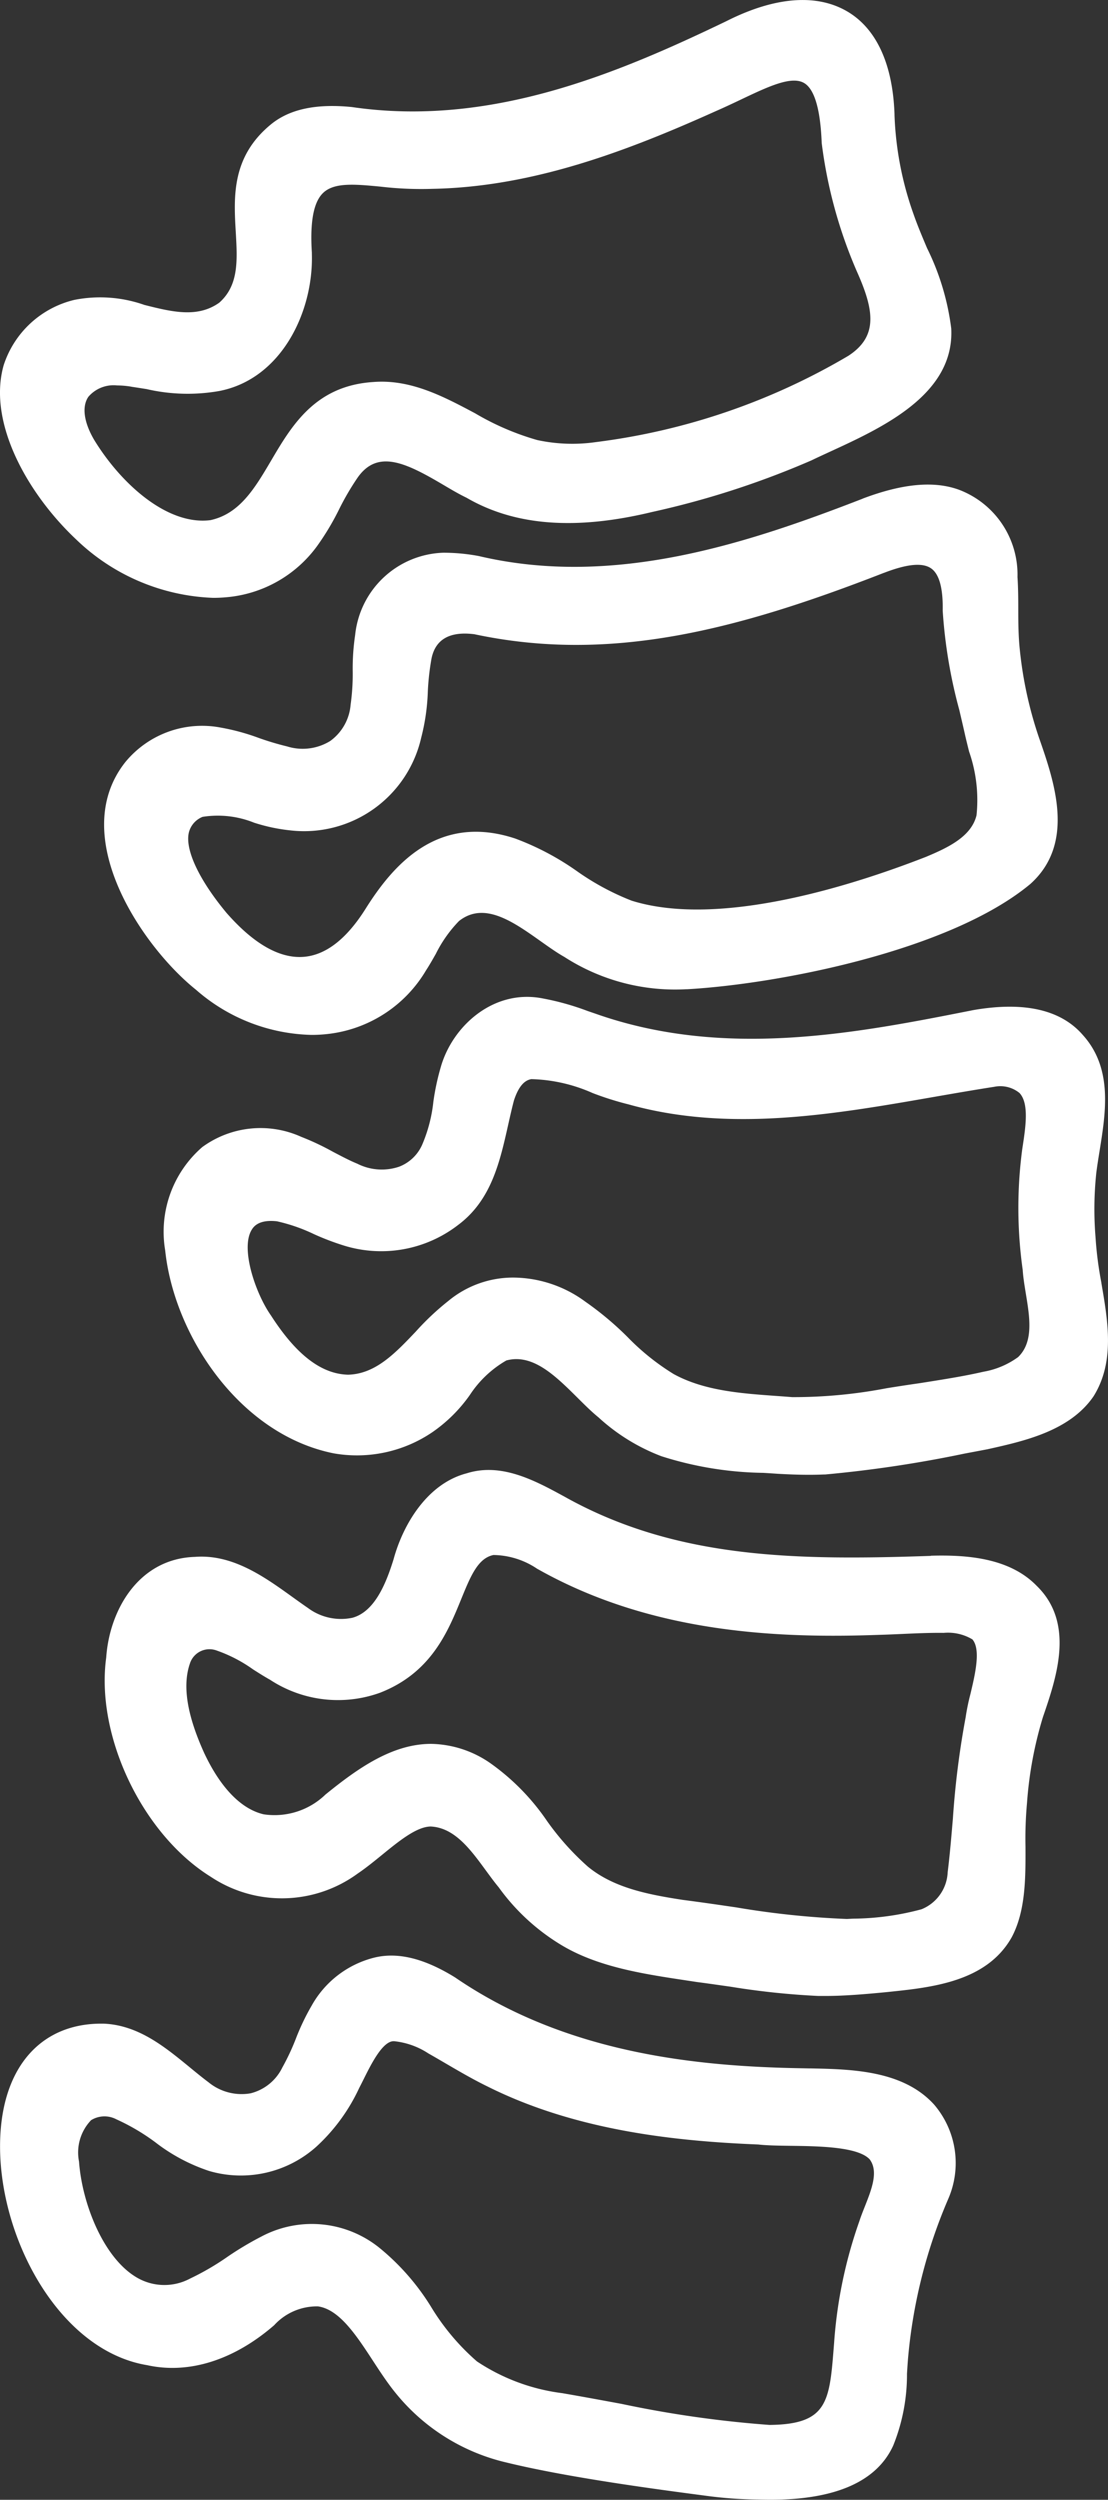
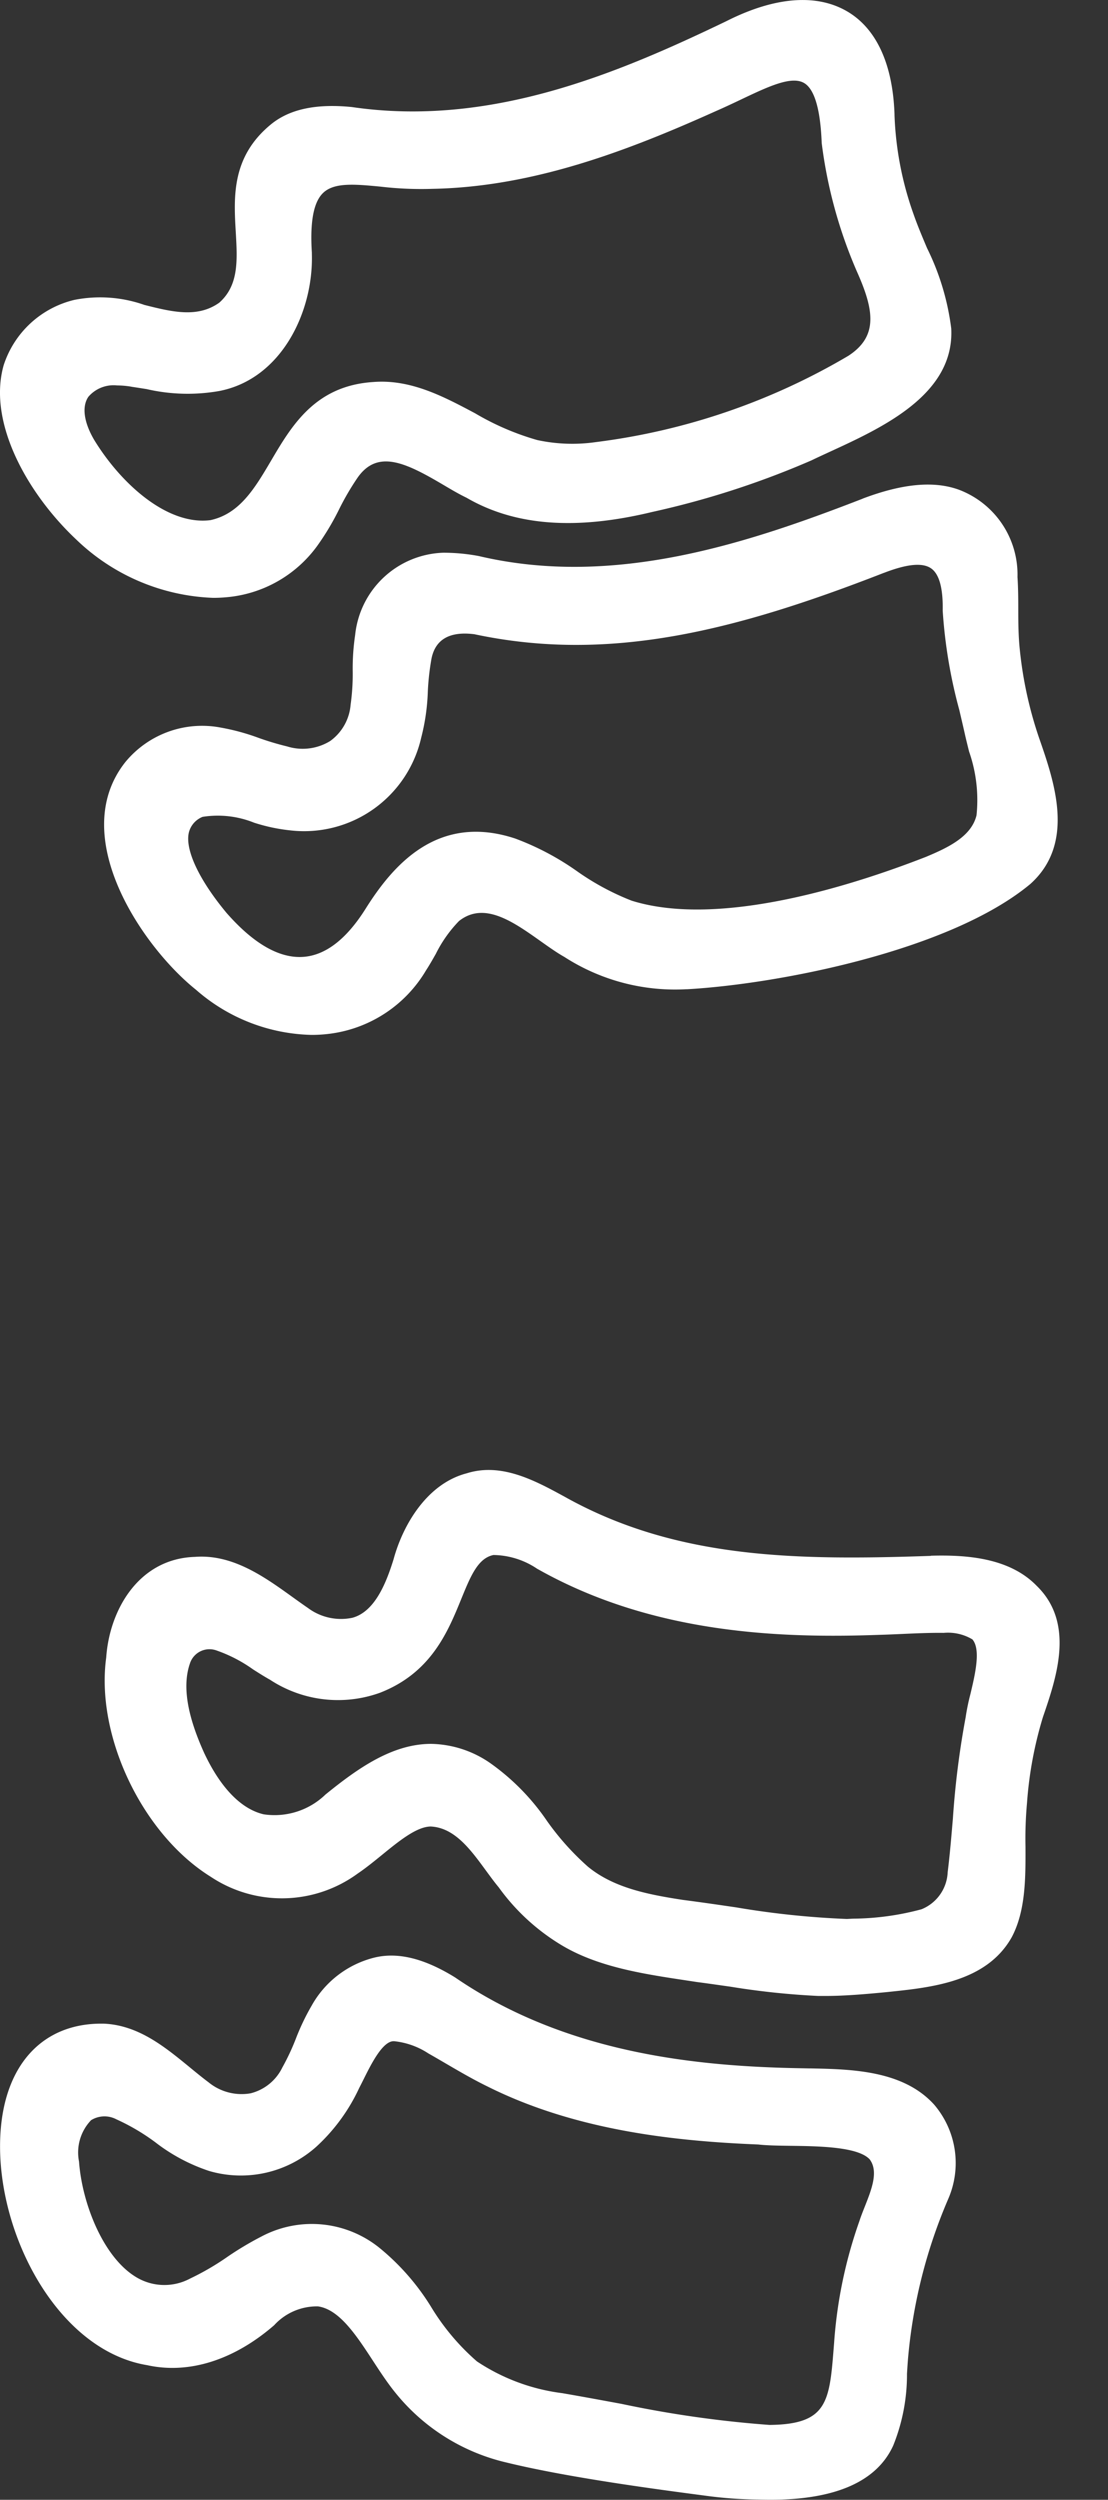
<svg xmlns="http://www.w3.org/2000/svg" id="Gruppe_151" data-name="Gruppe 151" width="73.348" height="165.371" viewBox="0 0 73.348 165.371">
  <rect x="0" y="0" width="73.348" height="165.371" fill="#333333" stroke="none" />
  <defs>
    <clipPath id="clip-path">
      <rect id="Rechteck_232" data-name="Rechteck 232" width="73.348" height="165.371" fill="#fff" />
    </clipPath>
  </defs>
  <g id="Gruppe_150" data-name="Gruppe 150" clip-path="url(#clip-path)">
    <path id="Pfad_250" data-name="Pfad 250" d="M5.055,35.7a13.783,13.783,0,0,0,9.056,3.85c.283,0,.563-.012.84-.037A8.307,8.307,0,0,0,21.009,36.1a17.242,17.242,0,0,0,1.442-2.413,17.491,17.491,0,0,1,1.224-2.093c1.323-1.88,3.176-.992,5.65.468.547.323,1.064.629,1.555.863,3.2,1.861,7.23,2.168,12.3.942a57.411,57.411,0,0,0,10.532-3.409c.387-.187.806-.379,1.242-.58,3.48-1.6,8.248-3.791,8.016-8.151a16.65,16.65,0,0,0-1.6-5.311c-.327-.774-.636-1.505-.886-2.223a21.716,21.716,0,0,1-1.269-6.583l0-.059C59.1,4.249,58.022,1.9,56.1.765c-2.035-1.2-4.809-.984-8.013.634C40.9,4.854,32.463,8.428,23.29,7.081c-2.353-.234-4.1.134-5.332,1.129-2.64,2.151-2.486,4.807-2.35,7.15.109,1.883.2,3.511-1.088,4.66-1.447,1.037-3.156.606-4.966.151a8.816,8.816,0,0,0-4.633-.332,6.508,6.508,0,0,0-4.68,4.328C-.84,28,1.88,32.721,5.055,35.7m3.67-10.111c.327.047.655.1.985.152a12.08,12.08,0,0,0,4.809.125c4.125-.8,6.234-5.26,6.126-9.05v-.1c-.13-2.048.112-3.34.738-3.947.736-.713,2.1-.585,3.823-.421a23.039,23.039,0,0,0,3.432.144c6.7-.127,12.974-2.546,18.748-5.14.585-.255,1.14-.518,1.677-.773,1.793-.851,3.342-1.587,4.18-1.079.676.409,1.063,1.726,1.151,3.917l0,.034a30.919,30.919,0,0,0,2.336,8.521c1.139,2.549,1.409,4.278-.567,5.564a43.5,43.5,0,0,1-16.712,5.71,10.99,10.99,0,0,1-3.887-.135,17.539,17.539,0,0,1-4.11-1.768c-2.1-1.117-4.277-2.272-6.757-2.07-3.836.25-5.386,2.883-6.754,5.206-1.063,1.8-2.067,3.51-4.012,3.931-2.859.363-5.927-2.409-7.7-5.314-.685-1.169-.823-2.208-.378-2.85a2.2,2.2,0,0,1,1.9-.748,5.755,5.755,0,0,1,.969.088" transform="translate(0 0)" fill="#fff" />
    <path id="Pfad_251" data-name="Pfad 251" d="M76.076,305.843c-8.806.3-16.691.221-24.018-3.788l-.2-.111c-1.969-1.075-4.2-2.292-6.51-1.563-2.61.678-4.211,3.383-4.836,5.673-.494,1.6-1.248,3.478-2.728,3.883a3.662,3.662,0,0,1-2.942-.646c-.343-.235-.689-.483-1.038-.734-1.85-1.33-3.954-2.84-6.445-2.648-3.734.115-5.66,3.526-5.873,6.653-.712,5.189,2.388,11.693,6.917,14.508a8.5,8.5,0,0,0,9.723-.207c.552-.373,1.1-.819,1.629-1.25,1.124-.915,2.287-1.861,3.217-1.867,1.576.08,2.627,1.517,3.644,2.906.295.4.574.784.853,1.118a14.013,14.013,0,0,0,4.19,3.844c2.415,1.437,5.385,1.885,8.258,2.318l.7.106c.723.093,1.445.2,2.164.3a51.225,51.225,0,0,0,5.85.618l.07,0c.123,0,.247,0,.371,0,1.307,0,2.662-.119,4.051-.252l.135-.014c2.9-.3,6.518-.675,8.173-3.624.921-1.742.915-3.894.909-5.975a26.066,26.066,0,0,1,.1-2.9,25.651,25.651,0,0,1,1.051-5.674c.9-2.626,2.142-6.222-.417-8.7-1.826-1.874-4.7-2.047-6.995-1.985m-26.062.866.055.029c7.637,4.3,16.128,4.577,22.667,4.337.486-.013.979-.036,1.475-.058.9-.04,1.831-.082,2.712-.07a3.147,3.147,0,0,1,1.9.432c.571.667.179,2.314-.137,3.638a14.513,14.513,0,0,0-.313,1.532,56.963,56.963,0,0,0-.842,6.685c-.1,1.17-.2,2.38-.345,3.548a2.77,2.77,0,0,1-1.732,2.45,17.873,17.873,0,0,1-4.529.621l-.411.021a57.183,57.183,0,0,1-7.338-.768c-1.113-.163-2.264-.332-3.506-.492-2.345-.36-4.592-.8-6.3-2.2a17.649,17.649,0,0,1-2.706-3.02,15.081,15.081,0,0,0-3.737-3.815,7.071,7.071,0,0,0-3.936-1.289c-2.567,0-4.845,1.608-6.992,3.35a4.855,4.855,0,0,1-4.093,1.311c-1.487-.347-2.848-1.746-3.93-4.039-1.148-2.524-1.459-4.471-.953-5.939a1.361,1.361,0,0,1,1.768-.86,9.569,9.569,0,0,1,2.407,1.247c.377.24.766.488,1.122.684a8.2,8.2,0,0,0,7.292.862c3.377-1.316,4.484-4.022,5.373-6.2.617-1.509,1.1-2.7,2.132-2.91a5.287,5.287,0,0,1,2.9.915" transform="translate(-14.454 -202.915)" fill="#fff" />
    <path id="Pfad_252" data-name="Pfad 252" d="M53.619,406.793l-.433-.009c-6.813-.112-15.588-.9-23.054-6.011-2.056-1.271-3.824-1.7-5.391-1.3a6.569,6.569,0,0,0-4.1,3.16,15.208,15.208,0,0,0-1.043,2.175,15.209,15.209,0,0,1-.9,1.92,3.2,3.2,0,0,1-2.1,1.711,3.458,3.458,0,0,1-2.783-.726c-.408-.306-.809-.634-1.234-.983-1.682-1.379-3.421-2.805-5.724-2.9H6.71c-3.774,0-6.254,2.56-6.645,6.878-.583,6.436,3.535,14.706,9.692,15.717,2.751.606,5.733-.333,8.4-2.646a3.827,3.827,0,0,1,2.9-1.245c1.414.2,2.539,1.918,3.627,3.582.47.72.956,1.463,1.472,2.1a13.32,13.32,0,0,0,7.433,4.66l.072.018c4.1.986,9.877,1.747,12.982,2.156a27.88,27.88,0,0,0,3.588.263c.266.008.526.013.781.013,4.31,0,7.044-1.21,8.126-3.59a12.535,12.535,0,0,0,.909-4.747c.019-.308.039-.615.063-.931A34.132,34.132,0,0,1,62.789,415.4a5.948,5.948,0,0,0-.942-6.21c-2.061-2.28-5.481-2.345-8.229-2.4M6.012,410.232a1.683,1.683,0,0,1,1.694-.074,13.962,13.962,0,0,1,2.583,1.521,11.916,11.916,0,0,0,3.57,1.9,7.493,7.493,0,0,0,7.108-1.627,12.258,12.258,0,0,0,2.817-3.865c.094-.179.191-.375.293-.578.494-.992,1.241-2.492,1.969-2.517l.051,0a5.068,5.068,0,0,1,2.263.806c.384.217.767.441,1.151.665.9.526,1.833,1.07,2.784,1.532,5.983,2.989,12.71,3.618,17.908,3.83.567.066,1.329.076,2.135.087,1.884.025,4.46.059,5.239.895.6.8.129,1.986-.327,3.137-.134.338-.26.657-.353.948a30.388,30.388,0,0,0-1.671,8.012l-.022.28c-.286,3.644-.4,5.152-4.24,5.193h-.019a73.084,73.084,0,0,1-9.792-1.392c-1.262-.233-2.566-.475-3.931-.71a13.16,13.16,0,0,1-5.643-2.1,15.206,15.206,0,0,1-3-3.549,15.58,15.58,0,0,0-3.377-3.9,7.123,7.123,0,0,0-7.894-.811,21.17,21.17,0,0,0-2.252,1.345,17.317,17.317,0,0,1-2.466,1.434,3.609,3.609,0,0,1-3.53-.07c-2.221-1.3-3.627-4.918-3.823-7.672a3.087,3.087,0,0,1,.78-2.716" transform="translate(-0.006 -269.958)" fill="#fff" />
-     <path id="Pfad_253" data-name="Pfad 253" d="M95.6,222.491a23.9,23.9,0,0,1-.393-3.05,22.9,22.9,0,0,1,.052-4.238c.06-.476.138-.958.22-1.469.411-2.557.878-5.456-1.113-7.655-1.449-1.672-3.88-2.227-7.235-1.648-7.718,1.527-16.465,3.257-25.019.242l-.526-.18a17.445,17.445,0,0,0-2.983-.834c-3.248-.635-5.983,1.836-6.747,4.574a15.974,15.974,0,0,0-.483,2.274,9.84,9.84,0,0,1-.726,2.8,2.734,2.734,0,0,1-1.546,1.488,3.585,3.585,0,0,1-2.762-.2c-.53-.216-1.057-.5-1.615-.79a17.167,17.167,0,0,0-2.1-.989,6.54,6.54,0,0,0-6.549.68,7.413,7.413,0,0,0-2.453,6.838c.588,5.616,4.918,12.172,11.156,13.422a8.886,8.886,0,0,0,6.543-1.409,9.912,9.912,0,0,0,2.472-2.458,7.143,7.143,0,0,1,2.413-2.278c1.749-.474,3.258,1.025,4.719,2.475.482.479.937.931,1.376,1.286a12.952,12.952,0,0,0,4.17,2.574,23.148,23.148,0,0,0,6.744,1.1c.31.019.622.039.942.061.774.045,1.455.067,2.083.067.344,0,.672-.007.991-.02l.08,0a80.956,80.956,0,0,0,9.215-1.38l1.541-.291.043-.01c2.41-.538,5.411-1.208,6.973-3.5,1.407-2.265.954-4.913.514-7.474m-5.208-.853c.035.5.119,1.008.207,1.549.258,1.568.524,3.189-.511,4.192a5.493,5.493,0,0,1-2.306.972c-1.189.274-2.425.471-3.62.662l-.636.1c-.709.1-1.431.213-2.128.324a32.618,32.618,0,0,1-6.231.592h-.039c-.351-.029-.706-.054-1.064-.08-2.34-.168-4.759-.342-6.775-1.444a15.689,15.689,0,0,1-3.052-2.446,20.794,20.794,0,0,0-2.8-2.345,8.123,8.123,0,0,0-4.733-1.594,6.709,6.709,0,0,0-4.33,1.541,17.469,17.469,0,0,0-2.156,2.027c-1.375,1.446-2.674,2.812-4.488,2.857-1.77-.044-3.435-1.321-5.105-3.92-1-1.416-2.028-4.391-1.286-5.645.106-.179.426-.726,1.685-.583a11.354,11.354,0,0,1,2.441.846,16.871,16.871,0,0,0,1.9.73,8.332,8.332,0,0,0,7.655-1.337c2.192-1.637,2.758-4.164,3.306-6.607.129-.576.251-1.119.386-1.629.369-1.129.828-1.349,1.148-1.409a10.62,10.62,0,0,1,4.055.92,20.4,20.4,0,0,0,2.394.755c6.66,1.861,13.525.666,20.165-.49,1.324-.23,2.694-.469,4.028-.676a2.009,2.009,0,0,1,1.676.409c.644.688.408,2.236.2,3.6l-.023.155a29.475,29.475,0,0,0,.039,7.969" transform="translate(-22.686 -137.611)" fill="#fff" />
    <path id="Pfad_254" data-name="Pfad 254" d="M71.49,99.9c-7.6,2.945-16.448,5.91-25.418,3.795a12.707,12.707,0,0,0-2.274-.219h-.081a6.067,6.067,0,0,0-5.827,5.447,14.97,14.97,0,0,0-.161,2.408,14.534,14.534,0,0,1-.139,2.2,3.28,3.28,0,0,1-1.35,2.4,3.472,3.472,0,0,1-2.853.359,18.627,18.627,0,0,1-1.874-.56,14.606,14.606,0,0,0-2.529-.688,6.577,6.577,0,0,0-6.306,2.284c-3.884,4.9,1.138,12.234,4.678,15.063a12,12,0,0,0,7.653,2.985,9.346,9.346,0,0,0,1.417-.107,8.679,8.679,0,0,0,6.155-4.16c.229-.352.443-.729.65-1.094a8.6,8.6,0,0,1,1.535-2.173c1.663-1.313,3.568.034,5.409,1.339.556.393,1.08.765,1.559,1.033a13.522,13.522,0,0,0,8.064,2.141l.072,0c5.946-.334,17.366-2.517,22.715-6.961,3-2.693,1.6-6.739.572-9.687a26.208,26.208,0,0,1-1.269-5.833c-.092-.871-.1-1.787-.1-2.673,0-.7-.006-1.425-.052-2.119a6,6,0,0,0-3.86-5.765c-1.653-.608-3.741-.419-6.387.581m1.411,4.911c1.533-.592,2.555-.689,3.12-.294.531.371.789,1.293.766,2.741v.065a33.06,33.06,0,0,0,1.1,6.565c.137.587.273,1.166.4,1.736.079.339.163.675.245,1.007a9.722,9.722,0,0,1,.493,4.221c-.337,1.389-1.839,2.119-3.337,2.744-4.781,1.868-13.671,4.729-19.5,2.9a16.985,16.985,0,0,1-3.613-1.949,17.863,17.863,0,0,0-4.087-2.159c-5.187-1.714-8.144,1.841-9.917,4.664-1.252,1.984-2.626,3.048-4.085,3.162-1.591.127-3.317-.86-5.117-2.916-1.815-2.185-2.745-4.167-2.488-5.3a1.511,1.511,0,0,1,.912-1.045,6.432,6.432,0,0,1,3.4.383,11.679,11.679,0,0,0,2.406.512,7.95,7.95,0,0,0,8.664-6.128,13.928,13.928,0,0,0,.439-3.056,16.648,16.648,0,0,1,.246-2.192c.262-1.27,1.216-1.807,2.839-1.6,8.953,1.906,17.316-.247,27.115-4.064" transform="translate(-14.38 -66.911)" fill="#fff" />
  </g>
</svg>